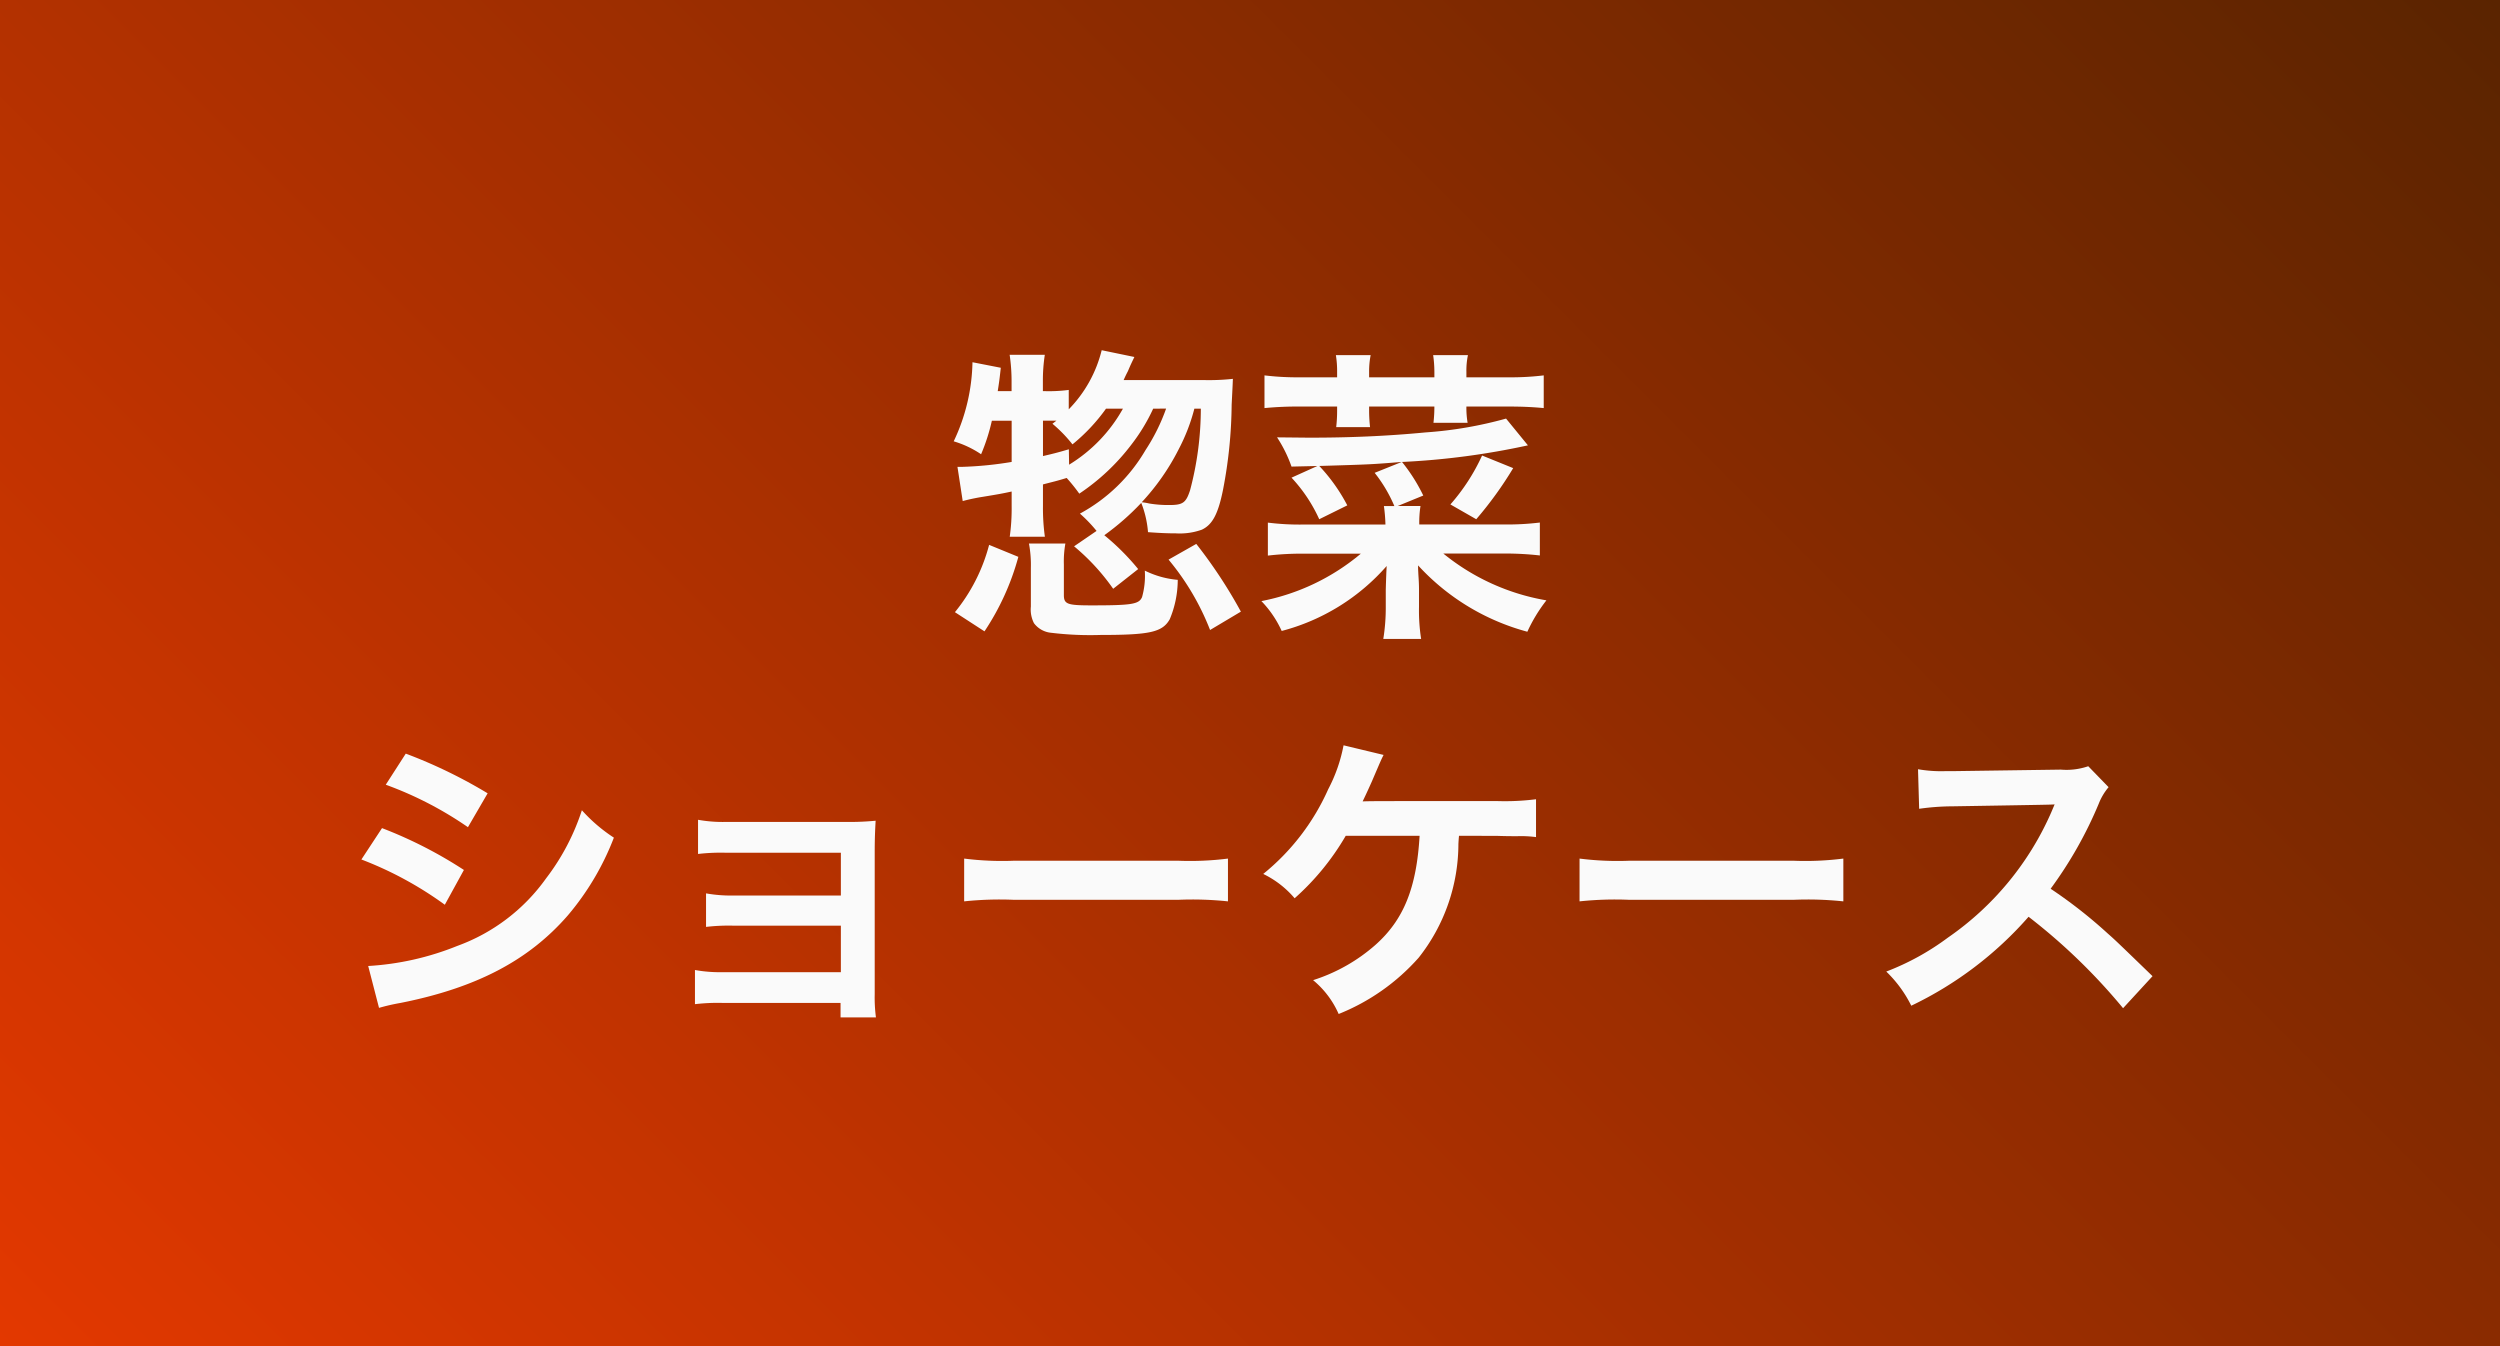
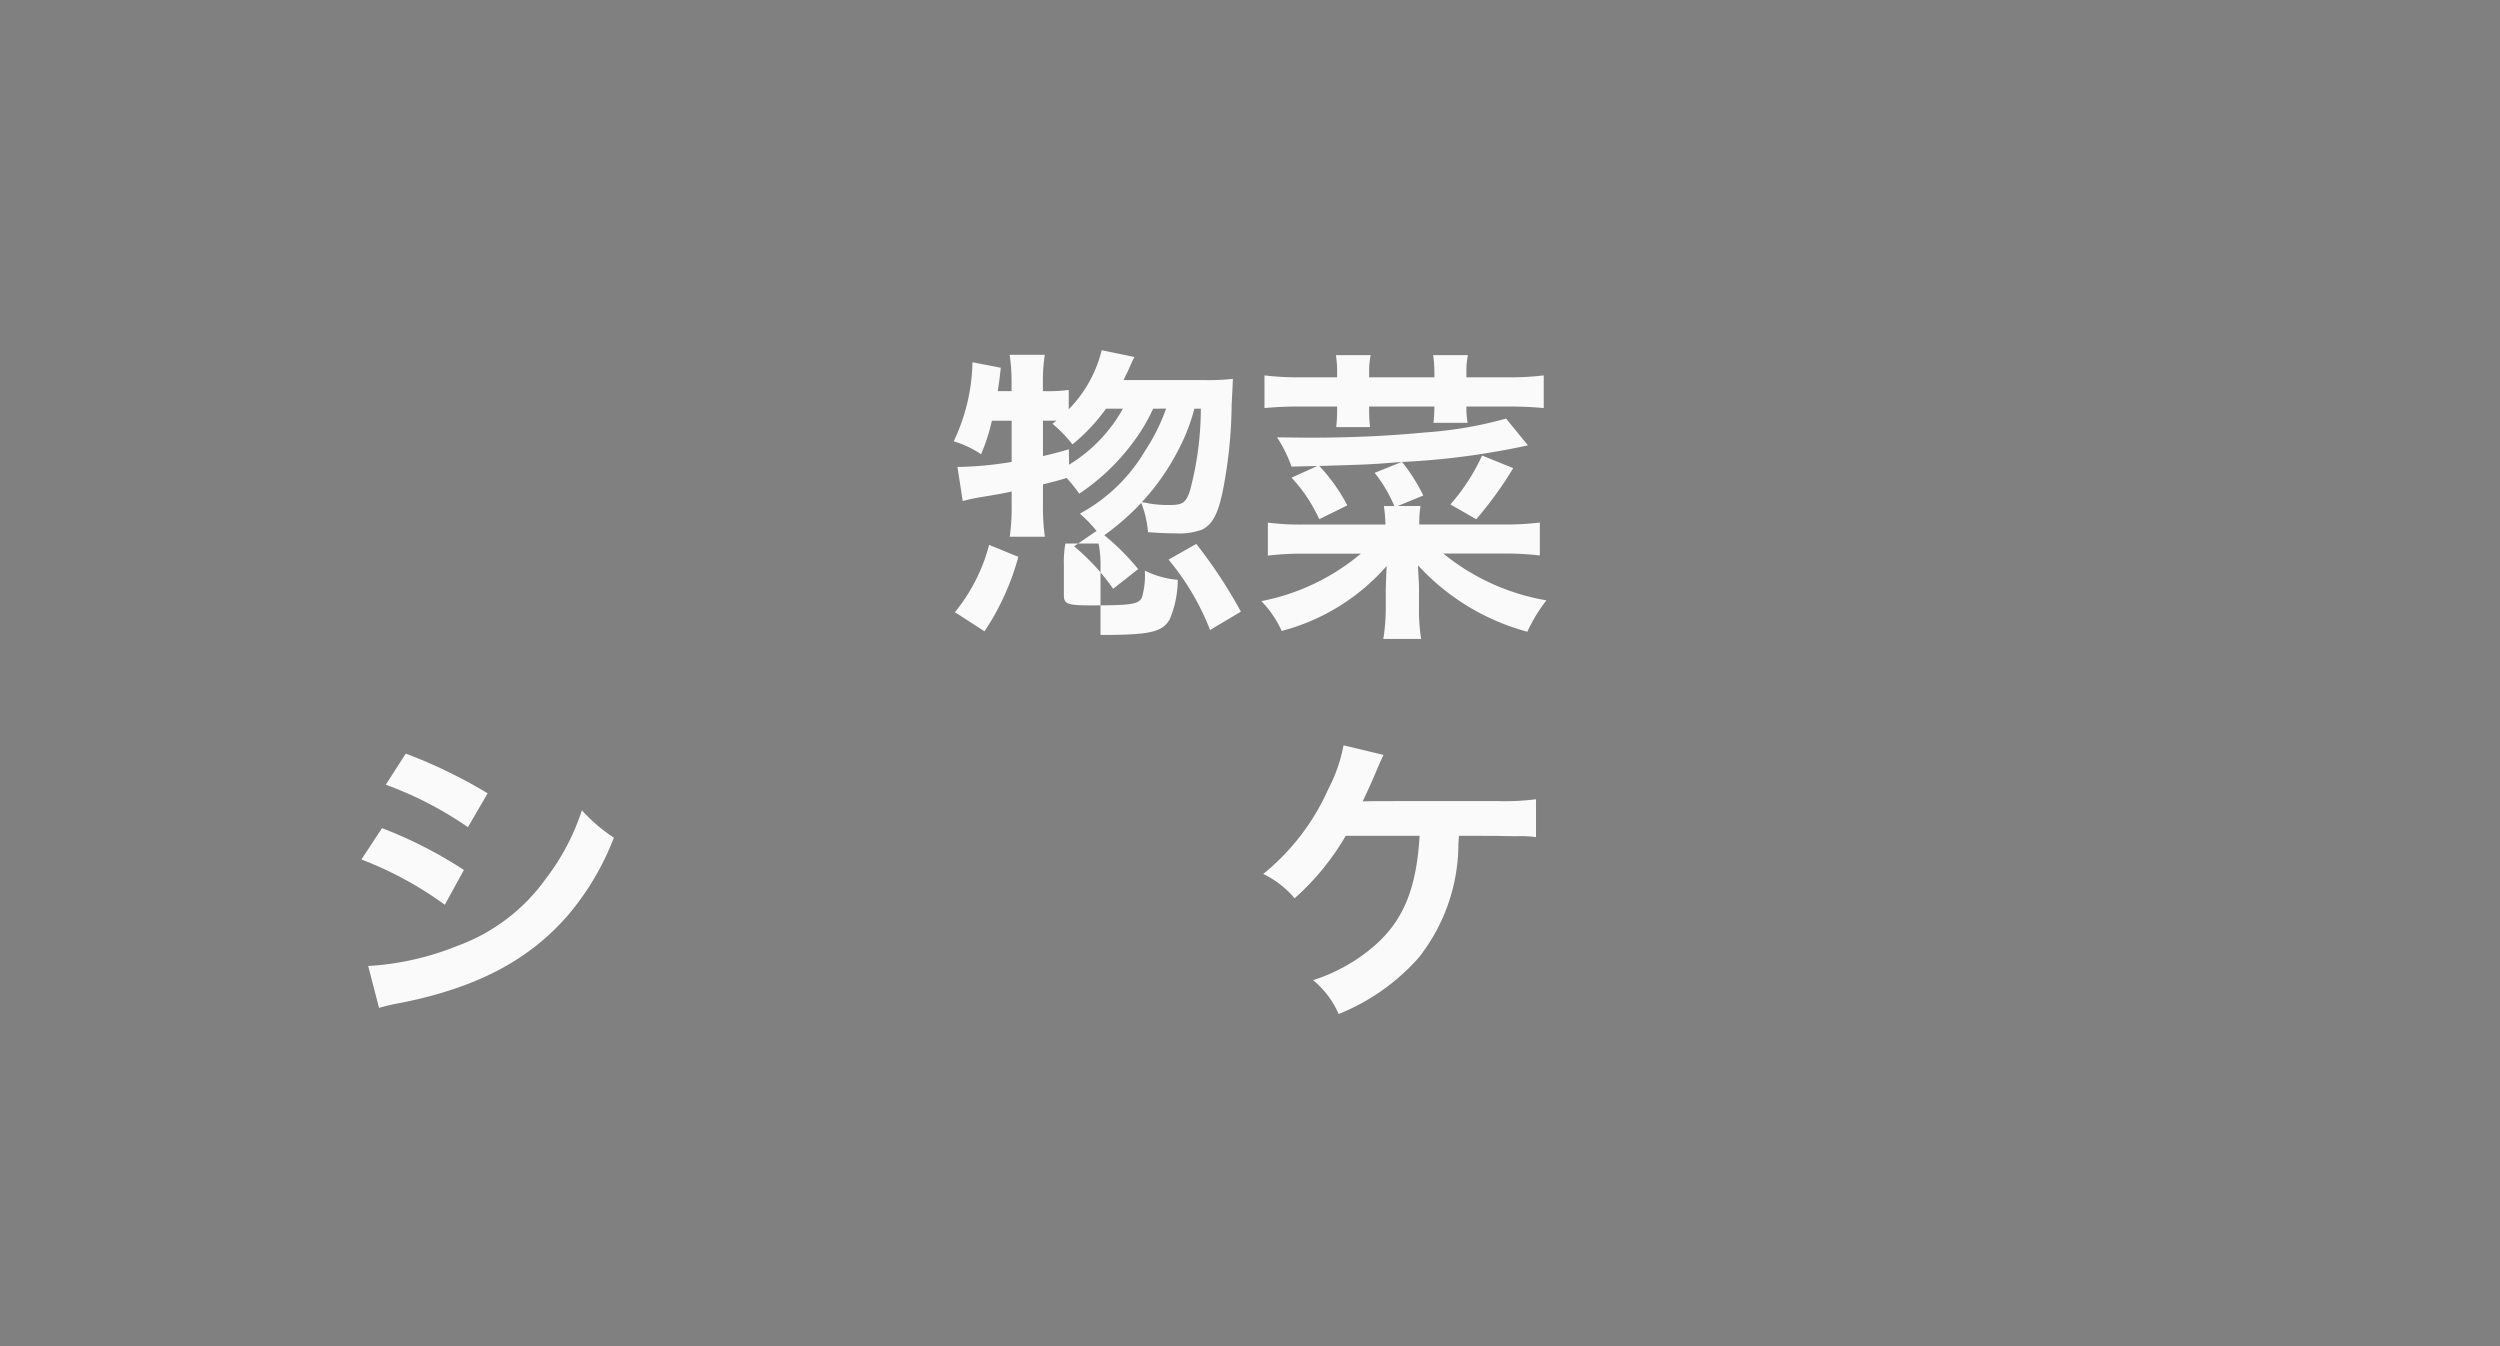
<svg xmlns="http://www.w3.org/2000/svg" width="130" height="70" viewBox="0 0 130 70">
  <rect x="0" y="0" width="130" height="70" fill="#808080" stroke="none" />
  <defs>
    <style>.a{fill:url(#a);}.b{fill:#fafafa;}</style>
    <linearGradient id="a" x1="15" y1="85" x2="115" y2="-15" gradientUnits="userSpaceOnUse">
      <stop offset="0" stop-color="#e33800" />
      <stop offset="1" stop-color="#5a2400" />
    </linearGradient>
  </defs>
-   <rect class="a" width="130" height="70" />
-   <path class="b" d="M59.965,21.252a9.577,9.577,0,0,1-1.137,1.873,11.212,11.212,0,0,1-2.705,2.545,9.108,9.108,0,0,0-.656-.816c-.576.176-.689.193-1.233.336v1.136a10.721,10.721,0,0,0,.1,1.585H52.506a10.441,10.441,0,0,0,.1-1.585v-.767c-.512.111-.7.144-1.473.271a10.177,10.177,0,0,0-1.072.225l-.273-1.778h.24a18.836,18.836,0,0,0,2.578-.256V21.877H51.577a10.1,10.1,0,0,1-.56,1.744,5.173,5.173,0,0,0-1.424-.672,9.98,9.98,0,0,0,.976-4.113l1.472.288c-.063.576-.079.7-.159,1.216h.72v-.512a9.45,9.45,0,0,0-.1-1.377H54.33a8.835,8.835,0,0,0-.1,1.377v.512h.113a7.838,7.838,0,0,0,1.232-.064v1.009a6.673,6.673,0,0,0,1.713-3.074l1.7.352c-.128.273-.16.321-.336.737-.1.192-.144.288-.224.464h4.194A11.371,11.371,0,0,0,64.11,19.7c-.015.384-.015.384-.064,1.345a24.19,24.19,0,0,1-.448,4.418c-.256,1.279-.56,1.824-1.1,2.08a3.388,3.388,0,0,1-1.345.192c-.384,0-.848-.016-1.457-.063a5.252,5.252,0,0,0-.351-1.522,13.306,13.306,0,0,1-1.921,1.682,12.307,12.307,0,0,1,1.761,1.76l-1.3,1.025a11.208,11.208,0,0,0-2.033-2.209l1.169-.8a7.308,7.308,0,0,0-.865-.9,8.793,8.793,0,0,0,3.409-3.3,10,10,0,0,0,1.073-2.162ZM49.656,31.833a9.208,9.208,0,0,0,1.778-3.5l1.52.623a13.182,13.182,0,0,1-1.761,3.874ZM55.4,28.264a5.278,5.278,0,0,0-.079,1.088v1.585c0,.48.176.543,1.441.543,2.112,0,2.465-.063,2.625-.431a4.114,4.114,0,0,0,.143-1.377,4.761,4.761,0,0,0,1.713.48,5.333,5.333,0,0,1-.416,2.049c-.384.672-1.024.817-3.6.817a16.823,16.823,0,0,1-2.561-.113,1.258,1.258,0,0,1-.9-.5,1.564,1.564,0,0,1-.161-.864V29.527a5.969,5.969,0,0,0-.1-1.263Zm.193-4.1a7.924,7.924,0,0,0,2.8-2.914h-.88a9.494,9.494,0,0,1-1.745,1.857,7.19,7.19,0,0,0-1.041-1.072l.208-.16h-.7v1.841c.481-.113.689-.16,1.345-.353Zm6.514-2.914a9.74,9.74,0,0,1-.816,2.113,11.958,11.958,0,0,1-1.921,2.754,3.064,3.064,0,0,1,.385.064,6.029,6.029,0,0,0,1.072.08c.689,0,.849-.128,1.057-.769a16.541,16.541,0,0,0,.559-4.242Zm.817,11.51A13.172,13.172,0,0,0,60.765,29.1l1.441-.817a25.171,25.171,0,0,1,2.32,3.522Z" />
+   <path class="b" d="M59.965,21.252a9.577,9.577,0,0,1-1.137,1.873,11.212,11.212,0,0,1-2.705,2.545,9.108,9.108,0,0,0-.656-.816c-.576.176-.689.193-1.233.336v1.136a10.721,10.721,0,0,0,.1,1.585H52.506a10.441,10.441,0,0,0,.1-1.585v-.767c-.512.111-.7.144-1.473.271a10.177,10.177,0,0,0-1.072.225l-.273-1.778h.24a18.836,18.836,0,0,0,2.578-.256V21.877H51.577a10.1,10.1,0,0,1-.56,1.744,5.173,5.173,0,0,0-1.424-.672,9.98,9.98,0,0,0,.976-4.113l1.472.288c-.063.576-.079.7-.159,1.216h.72v-.512a9.45,9.45,0,0,0-.1-1.377H54.33a8.835,8.835,0,0,0-.1,1.377v.512h.113a7.838,7.838,0,0,0,1.232-.064v1.009a6.673,6.673,0,0,0,1.713-3.074l1.7.352c-.128.273-.16.321-.336.737-.1.192-.144.288-.224.464h4.194A11.371,11.371,0,0,0,64.11,19.7c-.015.384-.015.384-.064,1.345a24.19,24.19,0,0,1-.448,4.418c-.256,1.279-.56,1.824-1.1,2.08a3.388,3.388,0,0,1-1.345.192c-.384,0-.848-.016-1.457-.063a5.252,5.252,0,0,0-.351-1.522,13.306,13.306,0,0,1-1.921,1.682,12.307,12.307,0,0,1,1.761,1.76l-1.3,1.025a11.208,11.208,0,0,0-2.033-2.209l1.169-.8a7.308,7.308,0,0,0-.865-.9,8.793,8.793,0,0,0,3.409-3.3,10,10,0,0,0,1.073-2.162ZM49.656,31.833a9.208,9.208,0,0,0,1.778-3.5l1.52.623a13.182,13.182,0,0,1-1.761,3.874ZM55.4,28.264a5.278,5.278,0,0,0-.079,1.088v1.585c0,.48.176.543,1.441.543,2.112,0,2.465-.063,2.625-.431a4.114,4.114,0,0,0,.143-1.377,4.761,4.761,0,0,0,1.713.48,5.333,5.333,0,0,1-.416,2.049c-.384.672-1.024.817-3.6.817V29.527a5.969,5.969,0,0,0-.1-1.263Zm.193-4.1a7.924,7.924,0,0,0,2.8-2.914h-.88a9.494,9.494,0,0,1-1.745,1.857,7.19,7.19,0,0,0-1.041-1.072l.208-.16h-.7v1.841c.481-.113.689-.16,1.345-.353Zm6.514-2.914a9.74,9.74,0,0,1-.816,2.113,11.958,11.958,0,0,1-1.921,2.754,3.064,3.064,0,0,1,.385.064,6.029,6.029,0,0,0,1.072.08c.689,0,.849-.128,1.057-.769a16.541,16.541,0,0,0,.559-4.242Zm.817,11.51A13.172,13.172,0,0,0,60.765,29.1l1.441-.817a25.171,25.171,0,0,1,2.32,3.522Z" />
  <path class="b" d="M72.892,24.021c-1.6.129-1.6.129-4.29.209a9.125,9.125,0,0,1,1.457,2.049L68.6,27a7.943,7.943,0,0,0-1.441-2.161l1.345-.608c-.593.016-.673.016-1.345.032a6.992,6.992,0,0,0-.752-1.521l1.664.017c2.1,0,4.034-.08,6.051-.273a20.91,20.91,0,0,0,4.193-.72l1.137,1.392a39.272,39.272,0,0,1-6.547.864,8.956,8.956,0,0,1,1.105,1.746l-1.328.544h1.184a5.556,5.556,0,0,0-.064.96h4.37a13.954,13.954,0,0,0,1.9-.1v1.712a15.791,15.791,0,0,0-1.9-.1H75.053a11.546,11.546,0,0,0,5.361,2.434,8.089,8.089,0,0,0-.992,1.632A11.887,11.887,0,0,1,73.74,29.4c0,.161,0,.161.016.481.015.239.032.479.032.767v.913a9.609,9.609,0,0,0,.111,1.665H71.931a10.171,10.171,0,0,0,.129-1.65v-.912c.015-.544.031-.943.047-1.232a10.949,10.949,0,0,1-5.459,3.378,5.5,5.5,0,0,0-1.055-1.553,11.389,11.389,0,0,0,5.17-2.466H67.785a14.94,14.94,0,0,0-1.856.1V27.176a13.269,13.269,0,0,0,1.873.1h4.241a8.3,8.3,0,0,0-.08-.96h.544a7.425,7.425,0,0,0-1.025-1.729ZM69.53,19.332a5.22,5.22,0,0,0-.064-.864h1.808a4.4,4.4,0,0,0-.08.864v.288h3.394v-.288a6.253,6.253,0,0,0-.064-.864h1.809a3.855,3.855,0,0,0-.08.864v.288H78.4a14.2,14.2,0,0,0,1.874-.1v1.7c-.513-.048-1.057-.08-1.874-.08H76.253a4.536,4.536,0,0,0,.063.847H74.54a7.294,7.294,0,0,0,.048-.847H71.194v.224a7.974,7.974,0,0,0,.049.848H69.482a7.325,7.325,0,0,0,.048-.848v-.224H67.609a18.339,18.339,0,0,0-1.856.08v-1.7a14.06,14.06,0,0,0,1.856.1H69.53Zm9.156,5.01A19.416,19.416,0,0,1,76.765,27l-1.344-.769a10.386,10.386,0,0,0,1.648-2.544Z" />
  <path class="b" d="M19.865,43.062a22.638,22.638,0,0,1,4.258,2.176l-.992,1.809a18.75,18.75,0,0,0-4.338-2.354Zm-.719,7.17a14.61,14.61,0,0,0,4.625-1.041A9.768,9.768,0,0,0,28.4,45.67a11.813,11.813,0,0,0,1.858-3.537,8.3,8.3,0,0,0,1.664,1.425,13.973,13.973,0,0,1-2.4,4.049c-2.034,2.337-4.754,3.762-8.692,4.545a10.562,10.562,0,0,0-1.121.257ZM21.1,39.188a25.748,25.748,0,0,1,4.257,2.064l-1.024,1.762a18.756,18.756,0,0,0-4.273-2.209Z" />
-   <path class="b" d="M37.578,52.152a10.051,10.051,0,0,0-1.44.065V50.44a7.206,7.206,0,0,0,1.44.113h6.147V48.135H38.154a10.1,10.1,0,0,0-1.44.064V46.455a7.2,7.2,0,0,0,1.44.111h5.571V44.342H37.738a10.237,10.237,0,0,0-1.44.064V42.629a7.3,7.3,0,0,0,1.44.112h6.307a14.268,14.268,0,0,0,1.488-.063c-.032.576-.048.976-.048,1.679v7.332a8,8,0,0,0,.064,1.216h-1.84v-.753Z" />
-   <path class="b" d="M50.137,44.646a15.72,15.72,0,0,0,2.592.112h8.532a15.72,15.72,0,0,0,2.593-.112v2.225a17.573,17.573,0,0,0-2.609-.08h-8.5a17.573,17.573,0,0,0-2.609.08Z" />
  <path class="b" d="M75.868,43.461c-.015.16-.015.16-.031.417A9.562,9.562,0,0,1,73.771,49.8a11.023,11.023,0,0,1-4.161,2.928,4.746,4.746,0,0,0-1.329-1.76,9.046,9.046,0,0,0,3.25-1.841c1.456-1.3,2.129-2.945,2.288-5.667h-3.84a13.217,13.217,0,0,1-2.658,3.25,4.987,4.987,0,0,0-1.633-1.265,11.865,11.865,0,0,0,3.377-4.4,8.162,8.162,0,0,0,.8-2.289l2.081.5c-.128.256-.128.256-.608,1.377-.128.287-.288.64-.481,1.04.465-.017.465-.017,7-.017a12.852,12.852,0,0,0,2.016-.095v1.968a5.848,5.848,0,0,0-.976-.047c-.208,0-.56,0-1.056-.017Z" />
-   <path class="b" d="M82.137,44.646a15.72,15.72,0,0,0,2.592.112h8.532a15.72,15.72,0,0,0,2.593-.112v2.225a17.573,17.573,0,0,0-2.609-.08h-8.5a17.573,17.573,0,0,0-2.609.08Z" />
-   <path class="b" d="M110.4,52.426a30.656,30.656,0,0,0-4.914-4.754,19.014,19.014,0,0,1-6.1,4.625,6.418,6.418,0,0,0-1.3-1.776,13.288,13.288,0,0,0,3.2-1.761,15.434,15.434,0,0,0,5.378-6.515l.176-.416c-.256.016-.256.016-5.3.1a12.6,12.6,0,0,0-1.744.128L99.737,40a7.013,7.013,0,0,0,1.409.1h.384l5.634-.08a3.472,3.472,0,0,0,1.425-.176l1.057,1.089a3.063,3.063,0,0,0-.513.864,21.254,21.254,0,0,1-2.5,4.418,24.809,24.809,0,0,1,2.962,2.32c.4.353.4.353,2.337,2.226Z" />
</svg>